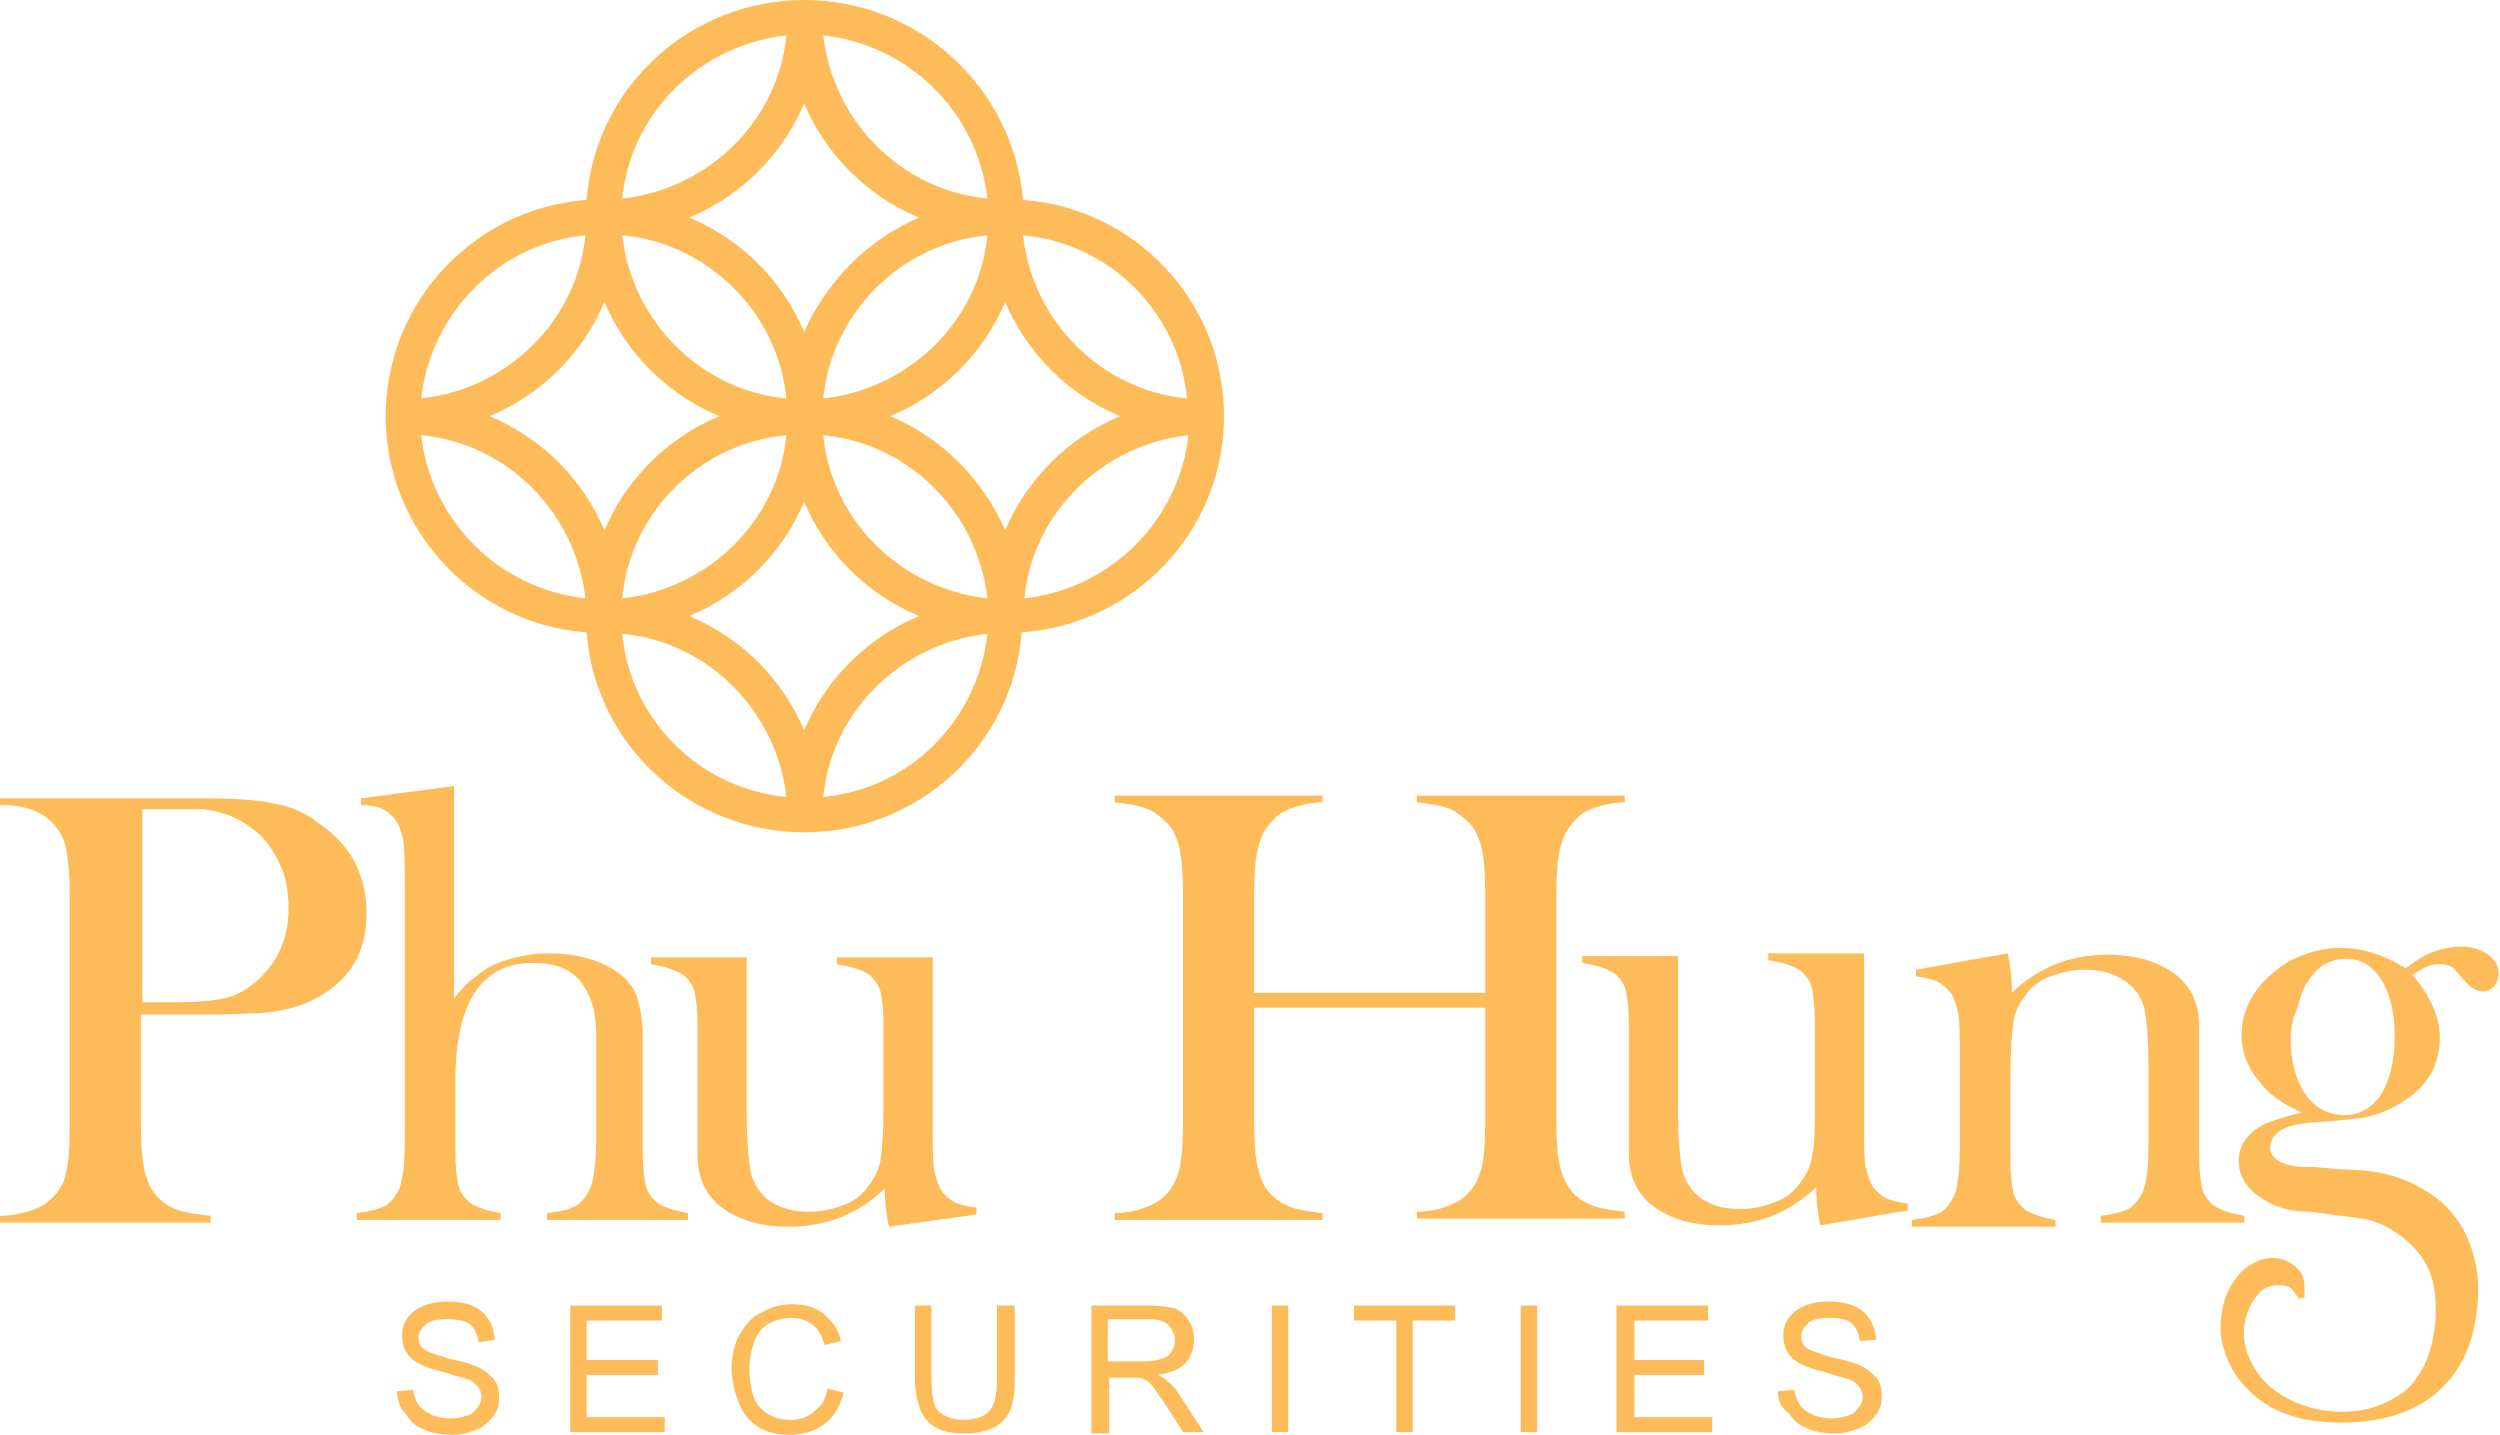
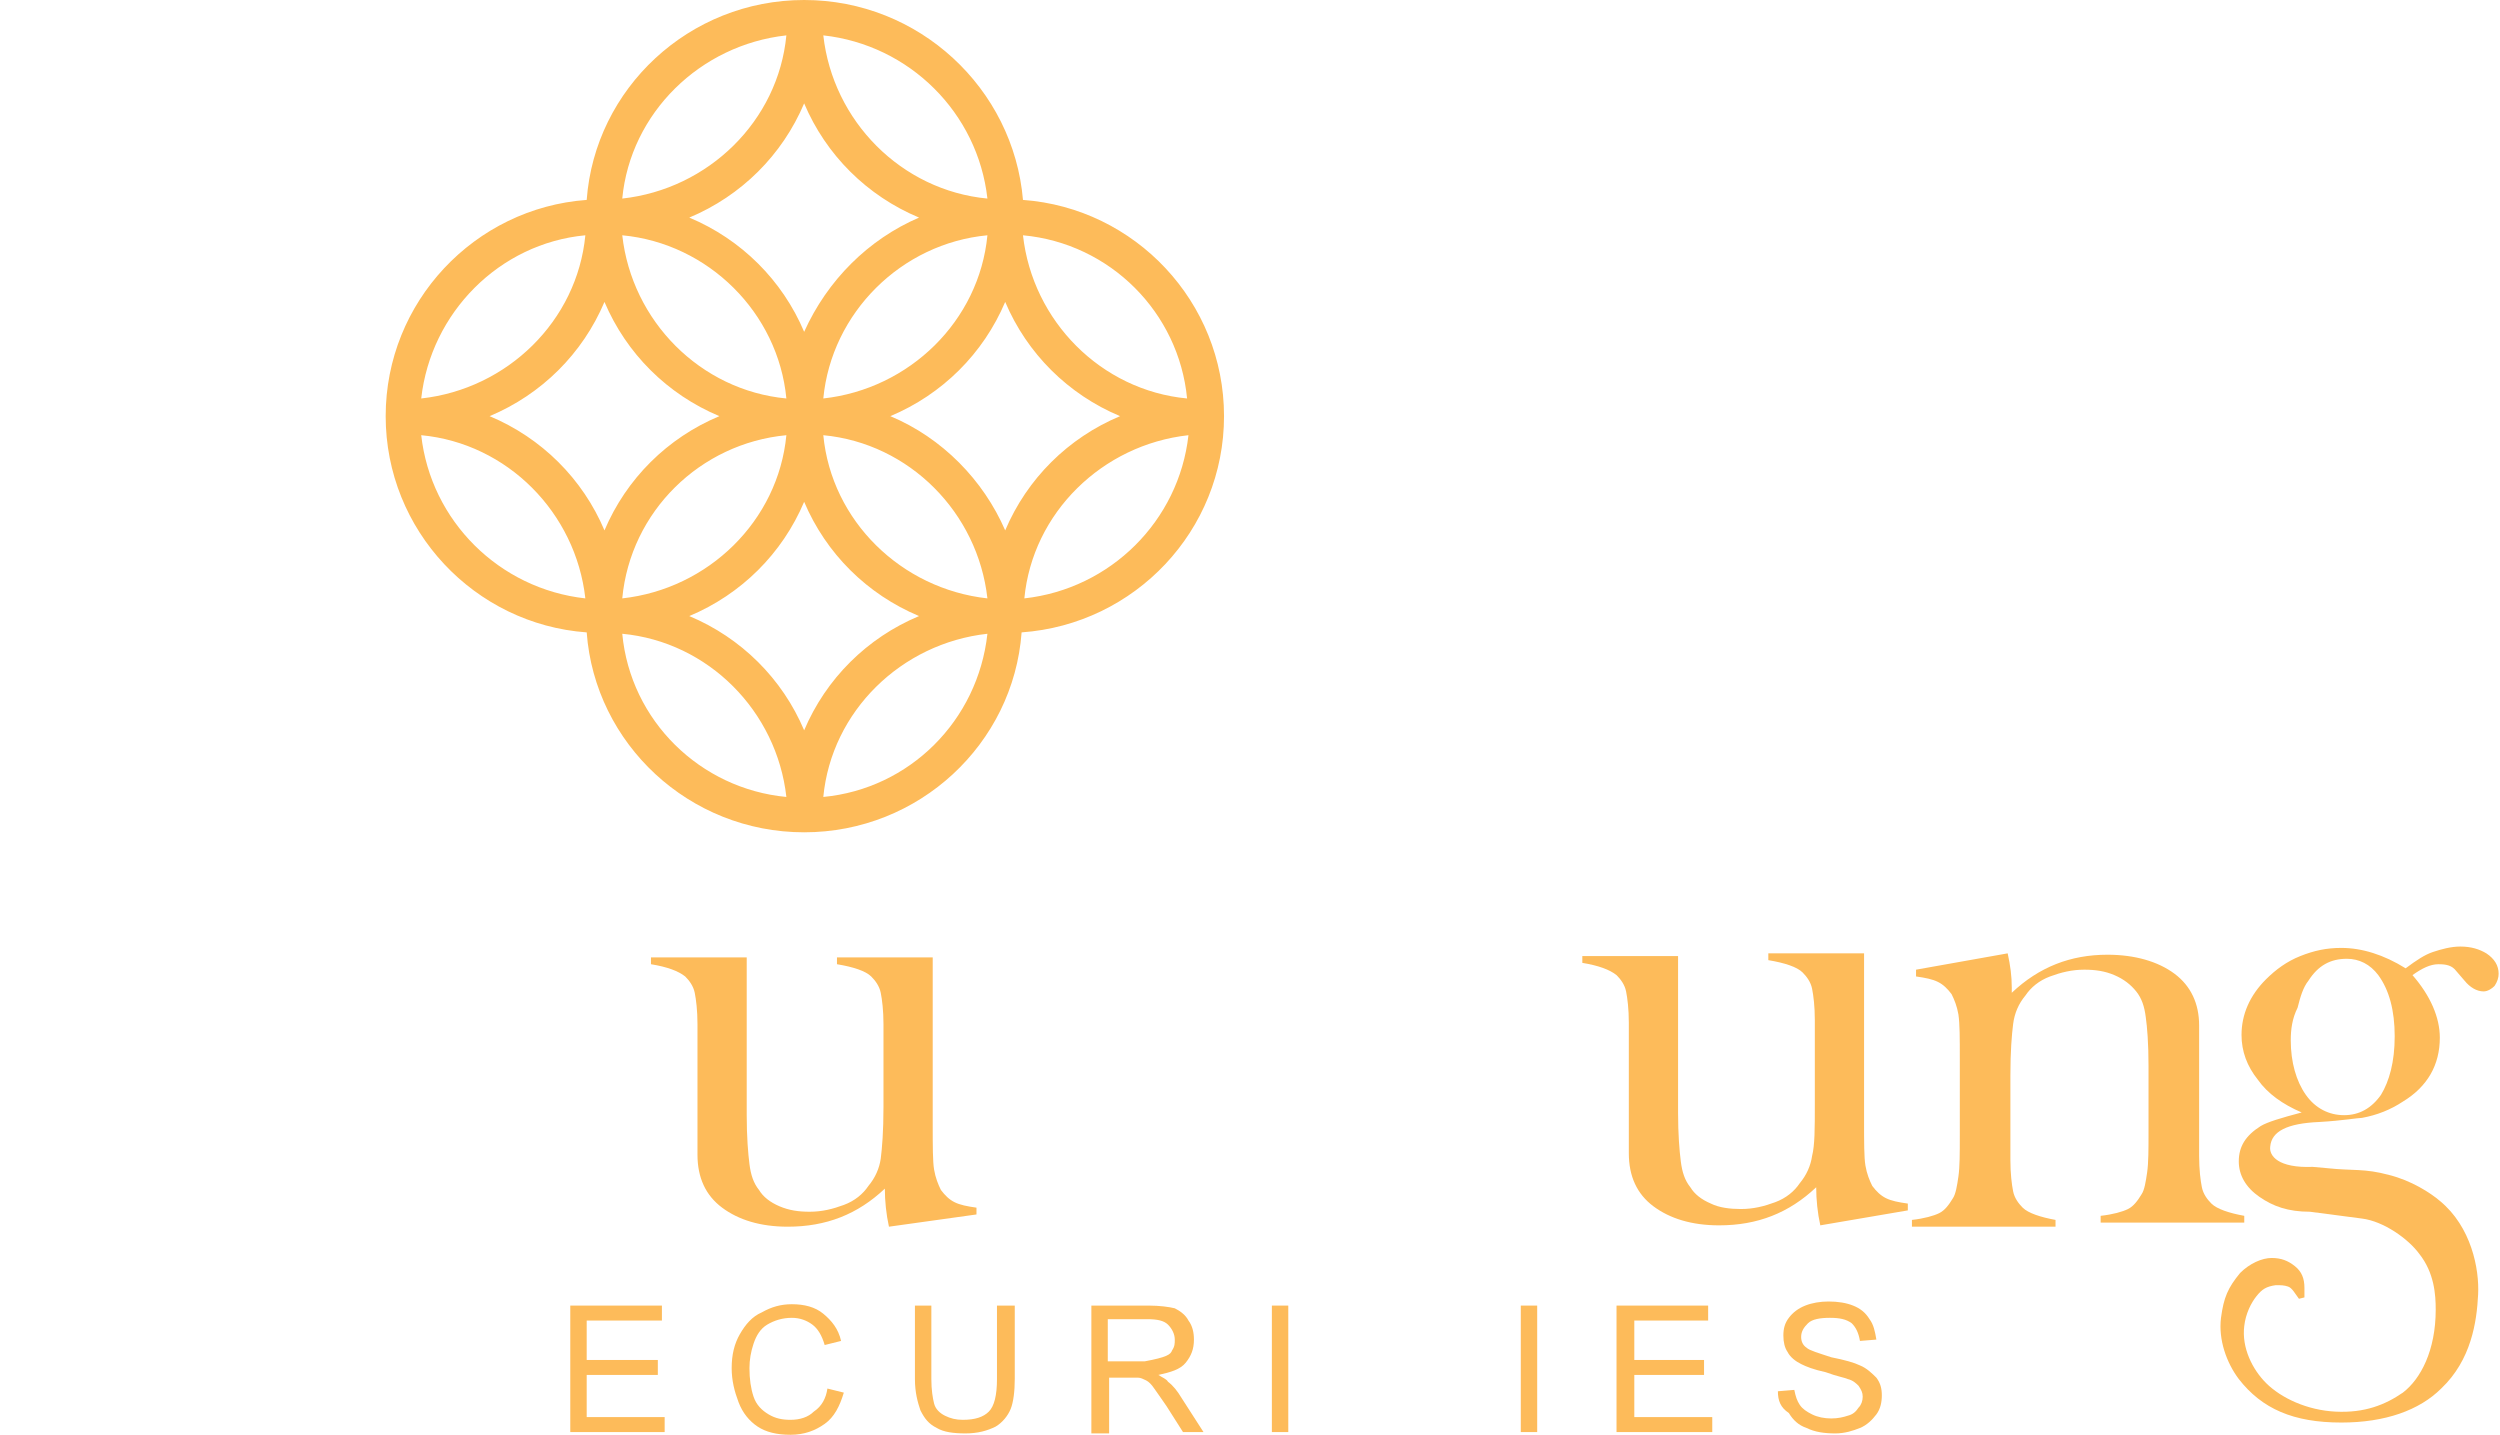
<svg xmlns="http://www.w3.org/2000/svg" width="115" height="66" viewBox="0 0 115 66" fill="none">
  <g clip-path="url(#clip0_7650_3963)">
-     <path d="M6.48 46.606V51.736C6.48 52.675 6.543 53.425 6.668 53.926C6.794 54.426 6.983 54.802 7.298 55.115C7.549 55.365 7.864 55.553 8.241 55.678C8.619 55.803 9.059 55.865 9.688 55.928V56.241H0V55.928C0.566 55.928 1.069 55.803 1.447 55.678C1.824 55.553 2.139 55.365 2.391 55.115C2.705 54.802 2.957 54.426 3.02 53.989C3.146 53.551 3.208 52.8 3.208 51.799V41.164C3.208 40.351 3.146 39.725 3.083 39.287C3.02 38.849 2.894 38.474 2.705 38.224C2.454 37.848 2.139 37.535 1.699 37.348C1.321 37.16 0.755 37.035 0.126 37.035H0V36.722H9.122C10.695 36.722 11.89 36.785 12.645 36.972C13.4 37.097 14.092 37.41 14.721 37.911C16.168 38.912 16.86 40.288 16.86 42.04C16.86 43.791 16.105 45.042 14.658 45.856C13.903 46.294 12.96 46.544 11.89 46.606C11.575 46.606 10.695 46.669 9.374 46.669H6.48V46.606ZM6.48 46.106H7.99C8.996 46.106 9.751 46.044 10.317 45.918C10.883 45.793 11.324 45.543 11.764 45.168C12.771 44.292 13.274 43.166 13.274 41.789C13.274 41.039 13.148 40.288 12.834 39.663C12.519 39.037 12.142 38.474 11.575 38.099C10.946 37.598 10.254 37.348 9.374 37.223C9.122 37.223 8.619 37.223 7.801 37.223H6.543V46.106H6.48Z" fill="#FDBB5A" />
-     <path d="M20.886 36.159V45.918C21.264 45.48 21.515 45.168 21.83 44.98C22.081 44.73 22.396 44.542 22.773 44.354C23.528 44.042 24.346 43.854 25.227 43.854C26.422 43.854 27.366 44.104 28.121 44.542C28.687 44.855 29.064 45.293 29.253 45.731C29.442 46.231 29.568 46.919 29.568 47.858V51.987V53.05C29.568 53.676 29.631 54.176 29.694 54.489C29.756 54.802 29.945 55.052 30.134 55.24C30.386 55.49 30.952 55.678 31.644 55.803V56.116H25.164V55.803C25.667 55.74 26.045 55.678 26.296 55.553C26.548 55.49 26.737 55.302 26.925 55.052C27.114 54.802 27.24 54.489 27.303 54.114C27.366 53.676 27.429 53.113 27.429 52.3V47.795C27.429 47.107 27.366 46.544 27.24 46.169C27.114 45.793 26.925 45.418 26.674 45.105C26.171 44.542 25.479 44.292 24.535 44.292C22.144 44.292 20.949 46.106 20.949 49.734V51.987V53.05C20.949 53.676 21.012 54.176 21.075 54.489C21.138 54.802 21.326 55.052 21.515 55.24C21.767 55.49 22.333 55.678 23.025 55.803V56.116H16.419V55.803C16.986 55.74 17.426 55.615 17.678 55.49C17.929 55.365 18.118 55.115 18.307 54.802C18.433 54.614 18.495 54.239 18.558 53.801C18.621 53.363 18.621 52.737 18.621 51.862V40.789C18.621 39.85 18.621 39.162 18.558 38.724C18.495 38.349 18.37 37.973 18.244 37.786C18.055 37.535 17.866 37.348 17.615 37.223C17.363 37.098 17.049 37.035 16.608 37.035V36.722L20.886 36.159Z" fill="#FDBB5A" />
    <path d="M40.892 56.428C40.766 55.865 40.703 55.24 40.703 54.677C39.445 55.865 37.998 56.428 36.236 56.428C34.978 56.428 33.972 56.115 33.217 55.552C32.462 54.989 32.084 54.176 32.084 53.113V48.17V47.107C32.084 46.481 32.021 45.981 31.958 45.668C31.895 45.355 31.707 45.105 31.518 44.917C31.203 44.667 30.7 44.479 29.945 44.354V44.041H34.349V51.298C34.349 52.299 34.412 53.05 34.475 53.55C34.538 54.051 34.664 54.426 34.915 54.739C35.104 55.052 35.419 55.302 35.859 55.49C36.299 55.678 36.74 55.74 37.243 55.74C37.809 55.74 38.312 55.615 38.816 55.427C39.319 55.24 39.696 54.927 39.948 54.551C40.263 54.176 40.451 53.738 40.514 53.3C40.577 52.8 40.64 52.049 40.64 50.923V48.17V47.107C40.64 46.481 40.577 45.981 40.514 45.668C40.451 45.355 40.263 45.105 40.074 44.917C39.822 44.667 39.256 44.479 38.501 44.354V44.041H42.905V51.736C42.905 52.737 42.905 53.425 42.968 53.801C43.031 54.176 43.157 54.489 43.282 54.739C43.471 54.989 43.66 55.177 43.911 55.302C44.163 55.427 44.478 55.49 44.918 55.552V55.865L40.892 56.428Z" fill="#FDBB5A" />
-     <path d="M57.689 45.668H68.321V41.101C68.321 40.1 68.258 39.412 68.132 38.912C68.006 38.474 67.817 38.036 67.503 37.786C67.251 37.536 66.937 37.285 66.559 37.16C66.182 37.035 65.741 36.972 65.175 36.91V36.597H74.737V36.91C74.171 36.91 73.731 37.035 73.353 37.16C72.976 37.285 72.662 37.473 72.41 37.786C72.095 38.099 71.906 38.474 71.781 38.974C71.655 39.475 71.592 40.163 71.592 41.101V51.611C71.592 52.55 71.655 53.3 71.781 53.738C71.906 54.176 72.095 54.614 72.41 54.927C72.662 55.177 72.976 55.365 73.353 55.49C73.731 55.615 74.171 55.678 74.737 55.74V56.053H65.175V55.74C65.741 55.74 66.245 55.615 66.559 55.49C66.937 55.365 67.251 55.177 67.503 54.927C67.817 54.614 68.006 54.239 68.132 53.801C68.258 53.363 68.321 52.612 68.321 51.611V46.356H57.689V51.611C57.689 52.55 57.752 53.3 57.878 53.801C58.003 54.301 58.192 54.677 58.507 54.99C58.758 55.24 59.073 55.428 59.45 55.553C59.828 55.678 60.268 55.74 60.834 55.803V56.116H51.272V55.803C51.838 55.803 52.341 55.678 52.656 55.553C53.033 55.428 53.348 55.24 53.6 54.99C53.914 54.677 54.103 54.301 54.229 53.864C54.355 53.426 54.417 52.675 54.417 51.674V41.101C54.417 40.1 54.355 39.412 54.229 38.912C54.103 38.474 53.914 38.036 53.6 37.786C53.348 37.536 53.033 37.285 52.656 37.16C52.279 37.035 51.838 36.972 51.272 36.91V36.597H60.834V36.91C60.268 36.91 59.828 37.035 59.45 37.16C59.073 37.285 58.758 37.473 58.507 37.786C58.192 38.099 58.003 38.474 57.878 38.974C57.752 39.475 57.689 40.163 57.689 41.101V45.668Z" fill="#FDBB5A" />
    <path d="M83.734 56.366C83.608 55.803 83.545 55.177 83.545 54.614C82.287 55.803 80.84 56.366 79.078 56.366C77.82 56.366 76.813 56.053 76.058 55.49C75.303 54.927 74.926 54.114 74.926 53.05V48.108V47.044C74.926 46.419 74.863 45.919 74.8 45.606C74.737 45.293 74.549 45.043 74.36 44.855C74.045 44.605 73.542 44.417 72.787 44.292V43.979H77.191V51.173C77.191 52.174 77.254 52.925 77.317 53.426C77.38 53.926 77.505 54.301 77.757 54.614C77.946 54.927 78.26 55.177 78.701 55.365C79.078 55.553 79.581 55.615 80.085 55.615C80.651 55.615 81.154 55.49 81.657 55.302C82.161 55.115 82.538 54.802 82.79 54.426C83.104 54.051 83.293 53.613 83.356 53.175C83.482 52.675 83.482 51.924 83.482 50.798V47.983V46.919C83.482 46.294 83.419 45.793 83.356 45.48C83.293 45.168 83.104 44.917 82.916 44.73C82.664 44.48 82.098 44.292 81.343 44.167V43.854H85.747V51.549C85.747 52.55 85.747 53.238 85.809 53.613C85.872 53.989 85.998 54.301 86.124 54.552C86.313 54.802 86.501 54.989 86.753 55.115C87.005 55.24 87.319 55.302 87.76 55.365V55.678L83.734 56.366Z" fill="#FDBB5A" />
    <path d="M92.353 43.854C92.478 44.417 92.541 44.917 92.541 45.418V45.668C93.799 44.48 95.246 43.917 96.945 43.917C98.203 43.917 99.273 44.229 100.028 44.792C100.782 45.355 101.16 46.169 101.16 47.17V53.175C101.16 53.801 101.223 54.301 101.286 54.614C101.349 54.927 101.537 55.177 101.726 55.365C101.978 55.615 102.544 55.803 103.236 55.928V56.241H96.63V55.928C97.197 55.865 97.637 55.74 97.889 55.615C98.14 55.49 98.329 55.24 98.518 54.927C98.644 54.739 98.706 54.364 98.769 53.926C98.832 53.488 98.832 52.862 98.832 52.049V49.046C98.832 47.983 98.769 47.232 98.706 46.794C98.644 46.294 98.518 45.919 98.266 45.606C98.014 45.293 97.7 45.043 97.26 44.855C96.819 44.667 96.379 44.605 95.875 44.605C95.309 44.605 94.806 44.73 94.303 44.917C93.799 45.105 93.422 45.418 93.17 45.793C92.856 46.169 92.667 46.607 92.604 47.107C92.541 47.608 92.478 48.358 92.478 49.484V52.3V53.363C92.478 53.989 92.541 54.489 92.604 54.802C92.667 55.115 92.856 55.365 93.044 55.553C93.296 55.803 93.862 55.99 94.554 56.116V56.428H87.949V56.116C88.515 56.053 88.955 55.928 89.207 55.803C89.459 55.678 89.647 55.428 89.836 55.115C89.962 54.927 90.025 54.552 90.088 54.114C90.151 53.676 90.151 53.05 90.151 52.237V48.734C90.151 47.733 90.151 47.107 90.088 46.669C90.025 46.294 89.899 45.981 89.773 45.731C89.584 45.48 89.396 45.293 89.144 45.168C88.892 45.043 88.578 44.98 88.138 44.917V44.605L92.353 43.854Z" fill="#FDBB5A" />
    <path d="M106.004 59.681L105.752 59.744C105.563 59.494 105.438 59.243 105.249 59.181C105.06 59.118 104.934 59.118 104.683 59.118C104.242 59.181 104.054 59.306 103.802 59.619C103.55 59.931 103.299 60.432 103.236 60.995C103.11 61.996 103.613 62.997 104.242 63.623C104.934 64.311 106.13 64.874 107.451 64.936C108.772 64.999 109.716 64.624 110.533 64.06C111.351 63.435 112.043 62.121 112.043 60.244C112.043 59.556 111.98 58.555 111.288 57.679C110.785 56.991 109.653 56.178 108.646 56.053L106.256 55.74C105.249 55.74 104.557 55.49 103.928 55.052C103.299 54.614 102.984 54.051 102.984 53.425C102.984 52.737 103.299 52.237 103.991 51.799C104.305 51.611 104.934 51.423 105.878 51.173C104.997 50.798 104.305 50.297 103.865 49.672C103.362 49.046 103.11 48.358 103.11 47.607C103.11 46.669 103.487 45.793 104.242 45.042C104.683 44.605 105.186 44.229 105.815 43.979C106.444 43.729 107.01 43.604 107.702 43.604C108.646 43.604 109.653 43.916 110.659 44.542C111.163 44.167 111.54 43.916 111.917 43.791C112.295 43.666 112.735 43.541 113.176 43.541C113.679 43.541 114.056 43.666 114.371 43.854C114.748 44.104 114.937 44.417 114.937 44.792C114.937 44.98 114.874 45.168 114.748 45.355C114.623 45.48 114.434 45.605 114.245 45.605C113.931 45.605 113.616 45.418 113.364 45.105L112.987 44.667C112.798 44.417 112.547 44.354 112.169 44.354C111.792 44.354 111.414 44.542 110.974 44.855C111.792 45.793 112.232 46.794 112.232 47.733C112.232 48.984 111.666 49.985 110.533 50.673C109.967 51.048 109.338 51.298 108.646 51.423C108.457 51.423 107.765 51.549 106.696 51.611C105.186 51.674 104.494 52.049 104.431 52.737C104.368 53.175 104.809 53.738 106.381 53.676L107.073 53.738C108.206 53.863 108.772 53.738 109.904 54.051C110.911 54.301 111.792 54.864 112.232 55.24C113.679 56.428 114.056 58.368 113.993 59.556C113.931 60.807 113.679 62.559 112.295 63.873C111.288 64.874 109.716 65.437 107.702 65.437C105.501 65.437 104.054 64.811 102.984 63.435C102.418 62.684 102.041 61.621 102.166 60.62C102.292 59.681 102.481 59.243 103.047 58.555C103.487 58.117 104.054 57.867 104.494 57.867C104.934 57.867 105.249 57.992 105.563 58.242C105.878 58.493 106.004 58.806 106.004 59.243V59.681ZM105.375 47.858C105.375 48.859 105.626 49.734 106.067 50.36C106.507 50.986 107.136 51.298 107.828 51.298C108.52 51.298 109.086 50.986 109.527 50.36C109.904 49.734 110.156 48.859 110.156 47.67C110.156 46.481 109.904 45.543 109.401 44.855C109.024 44.354 108.52 44.104 107.954 44.104C107.199 44.104 106.633 44.417 106.193 45.105C105.941 45.418 105.815 45.856 105.689 46.356C105.438 46.857 105.375 47.357 105.375 47.858Z" fill="#FDBB5A" />
-     <path d="M18.244 63.998L18.999 63.935C19.062 64.248 19.125 64.436 19.251 64.624C19.377 64.811 19.565 64.936 19.817 65.062C20.069 65.187 20.383 65.249 20.698 65.249C21.012 65.249 21.264 65.187 21.453 65.124C21.704 65.062 21.83 64.936 21.956 64.749C22.082 64.624 22.145 64.436 22.145 64.248C22.145 64.061 22.082 63.935 21.956 63.748C21.83 63.623 21.704 63.498 21.453 63.435C21.327 63.373 20.949 63.31 20.446 63.122C19.88 62.997 19.565 62.872 19.314 62.747C19.062 62.622 18.81 62.434 18.684 62.184C18.559 61.996 18.496 61.746 18.496 61.433C18.496 61.12 18.559 60.87 18.747 60.62C18.936 60.37 19.188 60.182 19.502 60.057C19.817 59.932 20.194 59.869 20.572 59.869C21.012 59.869 21.39 59.932 21.704 60.057C22.019 60.182 22.27 60.37 22.459 60.682C22.648 60.933 22.711 61.245 22.774 61.621L22.019 61.746C21.956 61.371 21.83 61.12 21.641 60.933C21.39 60.745 21.012 60.682 20.572 60.682C20.131 60.682 19.754 60.745 19.565 60.933C19.377 61.12 19.251 61.308 19.251 61.558C19.251 61.746 19.314 61.934 19.502 62.059C19.628 62.184 20.069 62.309 20.635 62.497C21.264 62.622 21.704 62.747 21.956 62.872C22.27 62.997 22.522 63.247 22.711 63.435C22.899 63.685 22.962 63.935 22.962 64.248C22.962 64.561 22.899 64.874 22.711 65.124C22.522 65.374 22.27 65.625 21.956 65.75C21.641 65.875 21.264 66 20.823 66C20.32 66 19.88 65.937 19.502 65.75C19.125 65.625 18.873 65.374 18.684 65.062C18.37 64.749 18.307 64.436 18.244 63.998Z" fill="#FDBB5A" />
    <path d="M26.233 65.875V60.057H30.448V60.745H26.988V62.559H30.26V63.247H26.988V65.186H30.574V65.875H26.233Z" fill="#FDBB5A" />
    <path d="M38.061 63.873L38.816 64.061C38.627 64.686 38.376 65.187 37.935 65.499C37.495 65.812 36.992 66 36.362 66C35.733 66 35.23 65.875 34.852 65.624C34.475 65.374 34.16 64.999 33.972 64.498C33.783 63.998 33.657 63.498 33.657 62.934C33.657 62.309 33.783 61.808 34.035 61.37C34.286 60.932 34.601 60.557 35.041 60.37C35.482 60.119 35.922 59.994 36.425 59.994C36.992 59.994 37.495 60.119 37.872 60.432C38.25 60.745 38.564 61.12 38.69 61.683L37.935 61.871C37.809 61.433 37.621 61.12 37.369 60.932C37.117 60.745 36.803 60.62 36.425 60.62C35.985 60.62 35.607 60.745 35.293 60.932C34.978 61.12 34.79 61.433 34.664 61.808C34.538 62.184 34.475 62.559 34.475 62.934C34.475 63.435 34.538 63.873 34.664 64.248C34.79 64.624 35.041 64.874 35.356 65.061C35.67 65.249 35.985 65.312 36.362 65.312C36.803 65.312 37.18 65.187 37.432 64.936C37.809 64.686 37.998 64.311 38.061 63.873Z" fill="#FDBB5A" />
    <path d="M45.924 60.057H46.679V63.435C46.679 63.998 46.617 64.498 46.491 64.811C46.365 65.124 46.113 65.437 45.799 65.624C45.421 65.812 44.981 65.937 44.415 65.937C43.848 65.937 43.408 65.875 43.093 65.687C42.716 65.499 42.527 65.249 42.339 64.874C42.213 64.498 42.087 64.06 42.087 63.435V60.057H42.842V63.435C42.842 63.935 42.905 64.311 42.968 64.561C43.031 64.811 43.219 64.999 43.471 65.124C43.723 65.249 43.974 65.312 44.289 65.312C44.855 65.312 45.232 65.186 45.484 64.936C45.736 64.686 45.861 64.186 45.861 63.435V60.057H45.924Z" fill="#FDBB5A" />
-     <path d="M50.203 65.875V60.057H52.845C53.348 60.057 53.788 60.119 54.04 60.182C54.292 60.307 54.543 60.495 54.669 60.745C54.858 60.995 54.921 61.308 54.921 61.621C54.921 62.059 54.795 62.371 54.543 62.684C54.292 62.997 53.851 63.122 53.285 63.247C53.474 63.372 53.663 63.435 53.726 63.56C53.977 63.748 54.166 63.998 54.355 64.311L55.361 65.875H54.418L53.663 64.686C53.411 64.311 53.222 64.06 53.096 63.873C52.971 63.685 52.845 63.56 52.719 63.497C52.593 63.435 52.467 63.372 52.342 63.372C52.279 63.372 52.09 63.372 51.901 63.372H51.02V65.937H50.203V65.875ZM51.02 62.622H52.656C53.034 62.622 53.285 62.559 53.474 62.496C53.663 62.434 53.851 62.309 53.914 62.121C54.04 61.933 54.04 61.808 54.04 61.621C54.04 61.37 53.914 61.12 53.726 60.932C53.537 60.745 53.222 60.682 52.782 60.682H50.958V62.622H51.02Z" fill="#FDBB5A" />
+     <path d="M50.203 65.875V60.057H52.845C53.348 60.057 53.788 60.119 54.04 60.182C54.292 60.307 54.543 60.495 54.669 60.745C54.858 60.995 54.921 61.308 54.921 61.621C54.921 62.059 54.795 62.371 54.543 62.684C54.292 62.997 53.851 63.122 53.285 63.247C53.474 63.372 53.663 63.435 53.726 63.56C53.977 63.748 54.166 63.998 54.355 64.311L55.361 65.875H54.418L53.663 64.686C53.411 64.311 53.222 64.06 53.096 63.873C52.971 63.685 52.845 63.56 52.719 63.497C52.593 63.435 52.467 63.372 52.342 63.372C52.279 63.372 52.09 63.372 51.901 63.372H51.02V65.937H50.203V65.875ZM51.02 62.622H52.656C53.663 62.434 53.851 62.309 53.914 62.121C54.04 61.933 54.04 61.808 54.04 61.621C54.04 61.37 53.914 61.12 53.726 60.932C53.537 60.745 53.222 60.682 52.782 60.682H50.958V62.622H51.02Z" fill="#FDBB5A" />
    <path d="M59.261 60.057H58.506V65.875H59.261V60.057Z" fill="#FDBB5A" />
-     <path d="M64.231 65.875V60.745H62.281V60.057H66.937V60.745H64.986V65.875H64.231Z" fill="#FDBB5A" />
    <path d="M70.711 60.057H69.956V65.875H70.711V60.057Z" fill="#FDBB5A" />
    <path d="M74.36 65.875V60.057H78.575V60.745H75.178V62.559H78.386V63.247H75.178V65.186H78.764V65.875H74.36Z" fill="#FDBB5A" />
    <path d="M81.783 63.998L82.538 63.935C82.601 64.248 82.664 64.436 82.79 64.624C82.916 64.811 83.104 64.936 83.356 65.062C83.608 65.187 83.922 65.249 84.237 65.249C84.551 65.249 84.803 65.187 84.992 65.124C85.243 65.062 85.369 64.936 85.495 64.749C85.621 64.624 85.684 64.436 85.684 64.248C85.684 64.061 85.621 63.935 85.495 63.748C85.369 63.623 85.243 63.498 84.992 63.435C84.866 63.373 84.488 63.31 83.985 63.122C83.419 62.997 83.104 62.872 82.853 62.747C82.601 62.622 82.349 62.434 82.224 62.184C82.098 61.996 82.035 61.746 82.035 61.433C82.035 61.12 82.098 60.87 82.287 60.62C82.475 60.37 82.727 60.182 83.041 60.057C83.356 59.932 83.733 59.869 84.111 59.869C84.551 59.869 84.929 59.932 85.243 60.057C85.558 60.182 85.809 60.37 85.998 60.682C86.187 60.933 86.25 61.245 86.313 61.621L85.558 61.683C85.495 61.308 85.369 61.058 85.18 60.87C84.929 60.682 84.614 60.62 84.174 60.62C83.733 60.62 83.356 60.682 83.167 60.87C82.978 61.058 82.853 61.245 82.853 61.496C82.853 61.683 82.916 61.871 83.104 61.996C83.23 62.121 83.671 62.246 84.237 62.434C84.866 62.559 85.306 62.684 85.558 62.809C85.872 62.934 86.124 63.185 86.313 63.373C86.501 63.623 86.564 63.873 86.564 64.186C86.564 64.499 86.501 64.811 86.313 65.062C86.124 65.312 85.872 65.562 85.558 65.687C85.243 65.812 84.866 65.937 84.425 65.937C83.922 65.937 83.482 65.875 83.104 65.687C82.727 65.562 82.475 65.312 82.287 64.999C81.909 64.749 81.783 64.436 81.783 63.998Z" fill="#FDBB5A" />
    <path d="M56.305 19.143C56.305 13.888 52.216 9.572 47.057 9.196C46.617 4.066 42.276 0 36.991 0C31.707 0 27.366 4.066 26.988 9.196C21.83 9.572 17.741 13.888 17.741 19.143C17.741 24.398 21.83 28.715 26.988 29.09C27.366 34.22 31.707 38.286 36.991 38.286C42.276 38.286 46.617 34.22 46.994 29.09C52.216 28.715 56.305 24.398 56.305 19.143ZM36.991 15.264C35.985 12.887 34.097 11.01 31.707 10.009C34.097 9.009 35.985 7.132 36.991 4.755C37.998 7.132 39.885 9.009 42.276 10.009C39.948 11.01 38.061 12.887 36.991 15.264ZM45.421 10.823C45.044 14.764 41.835 17.892 37.872 18.33C38.249 14.389 41.458 11.198 45.421 10.823ZM36.173 18.33C32.21 17.954 29.065 14.764 28.624 10.823C32.587 11.198 35.796 14.389 36.173 18.33ZM33.091 19.143C30.7 20.144 28.813 22.021 27.806 24.398C26.8 22.021 24.913 20.144 22.522 19.143C24.913 18.142 26.8 16.265 27.806 13.888C28.813 16.265 30.7 18.142 33.091 19.143ZM36.173 20.019C35.796 23.96 32.587 27.088 28.624 27.526C29.002 23.522 32.21 20.394 36.173 20.019ZM36.991 23.084C37.998 25.462 39.885 27.338 42.276 28.339C39.885 29.34 37.998 31.217 36.991 33.594C35.985 31.217 34.097 29.34 31.707 28.339C34.097 27.338 35.985 25.462 36.991 23.084ZM37.872 20.019C41.835 20.394 44.981 23.585 45.421 27.526C41.458 27.088 38.249 23.96 37.872 20.019ZM40.955 19.143C43.345 18.142 45.233 16.265 46.239 13.888C47.246 16.265 49.133 18.142 51.523 19.143C49.133 20.144 47.246 22.021 46.239 24.398C45.233 22.083 43.345 20.144 40.955 19.143ZM54.606 18.33C50.643 17.954 47.497 14.764 47.057 10.823C51.083 11.198 54.229 14.389 54.606 18.33ZM45.421 9.134C41.458 8.758 38.312 5.568 37.872 1.627C41.835 2.064 44.981 5.192 45.421 9.134ZM36.173 1.627C35.796 5.568 32.587 8.696 28.624 9.134C29.002 5.192 32.21 2.064 36.173 1.627ZM26.926 10.823C26.548 14.764 23.34 17.892 19.376 18.33C19.817 14.389 22.962 11.198 26.926 10.823ZM19.376 20.019C23.34 20.394 26.485 23.585 26.926 27.526C22.962 27.088 19.817 23.96 19.376 20.019ZM28.624 29.153C32.587 29.528 35.733 32.718 36.173 36.66C32.21 36.284 29.002 33.156 28.624 29.153ZM37.872 36.66C38.249 32.718 41.458 29.59 45.421 29.153C44.981 33.156 41.835 36.284 37.872 36.66ZM47.12 27.526C47.497 23.585 50.706 20.457 54.669 20.019C54.229 23.96 51.083 27.088 47.12 27.526Z" fill="#FDBB5A" />
  </g>
  <defs>
    <clipPath id="clip0_7650_3963">
      <rect width="115" height="66" fill="white" />
    </clipPath>
  </defs>
</svg>